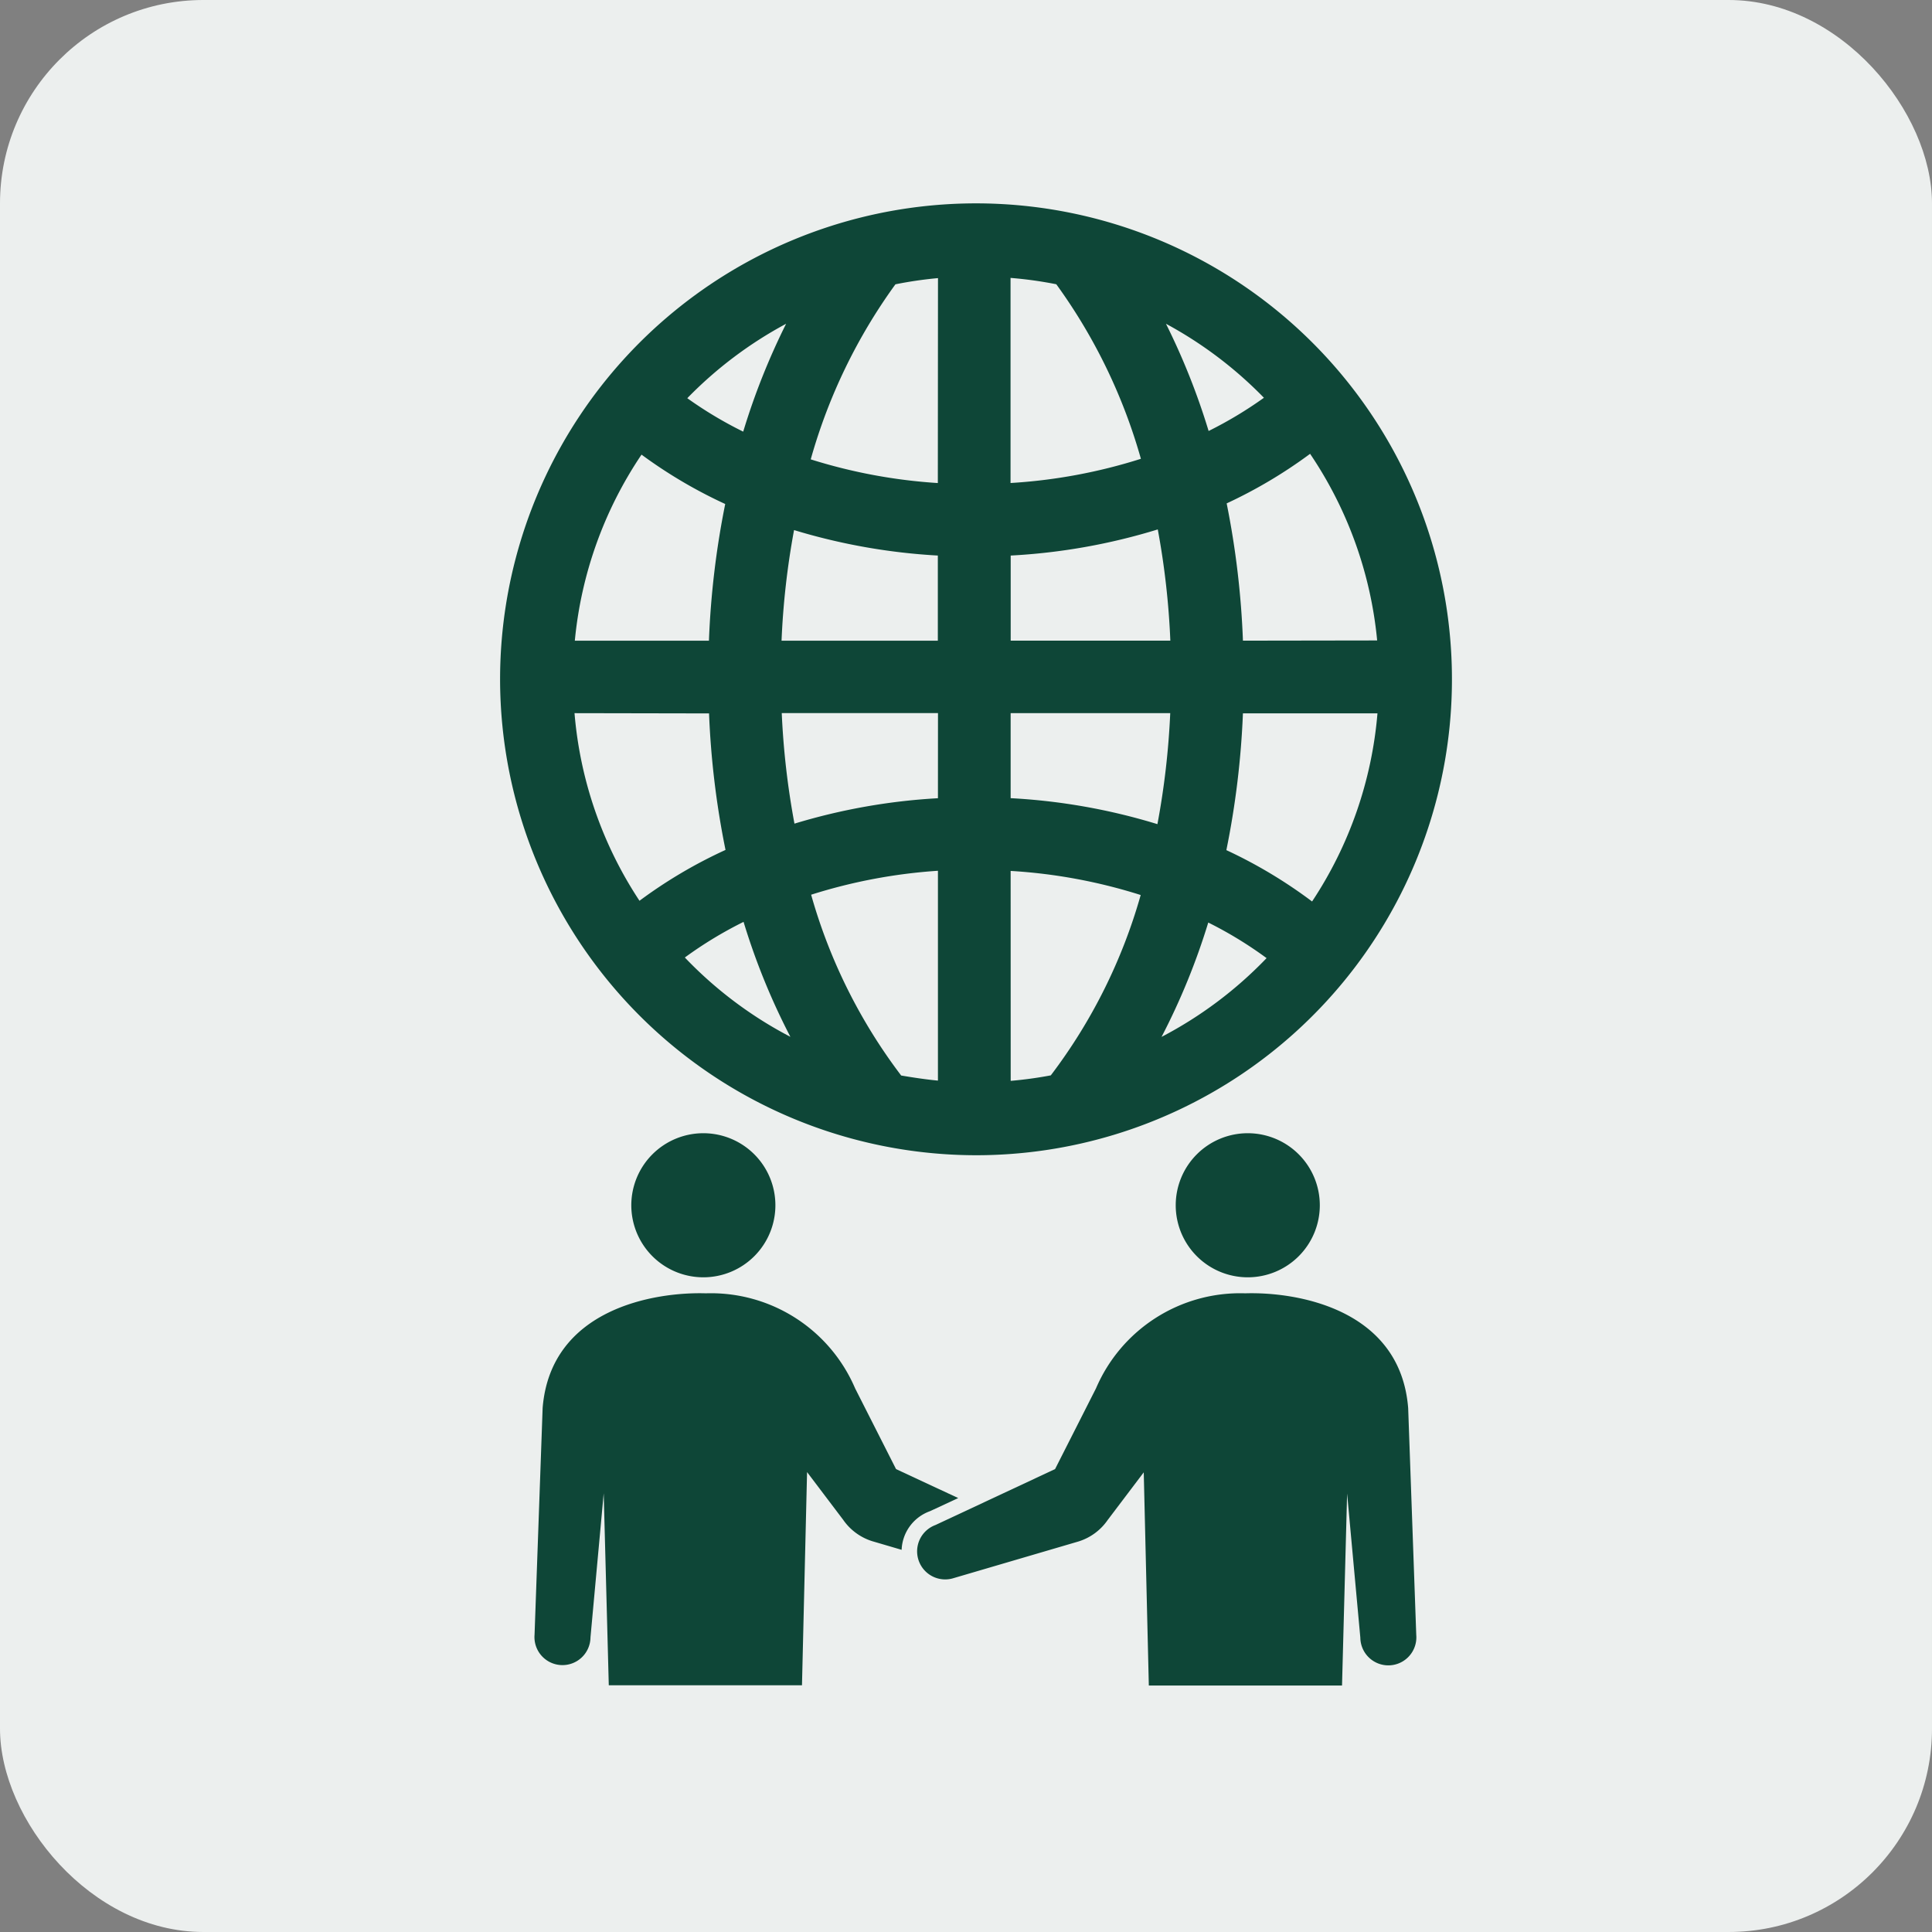
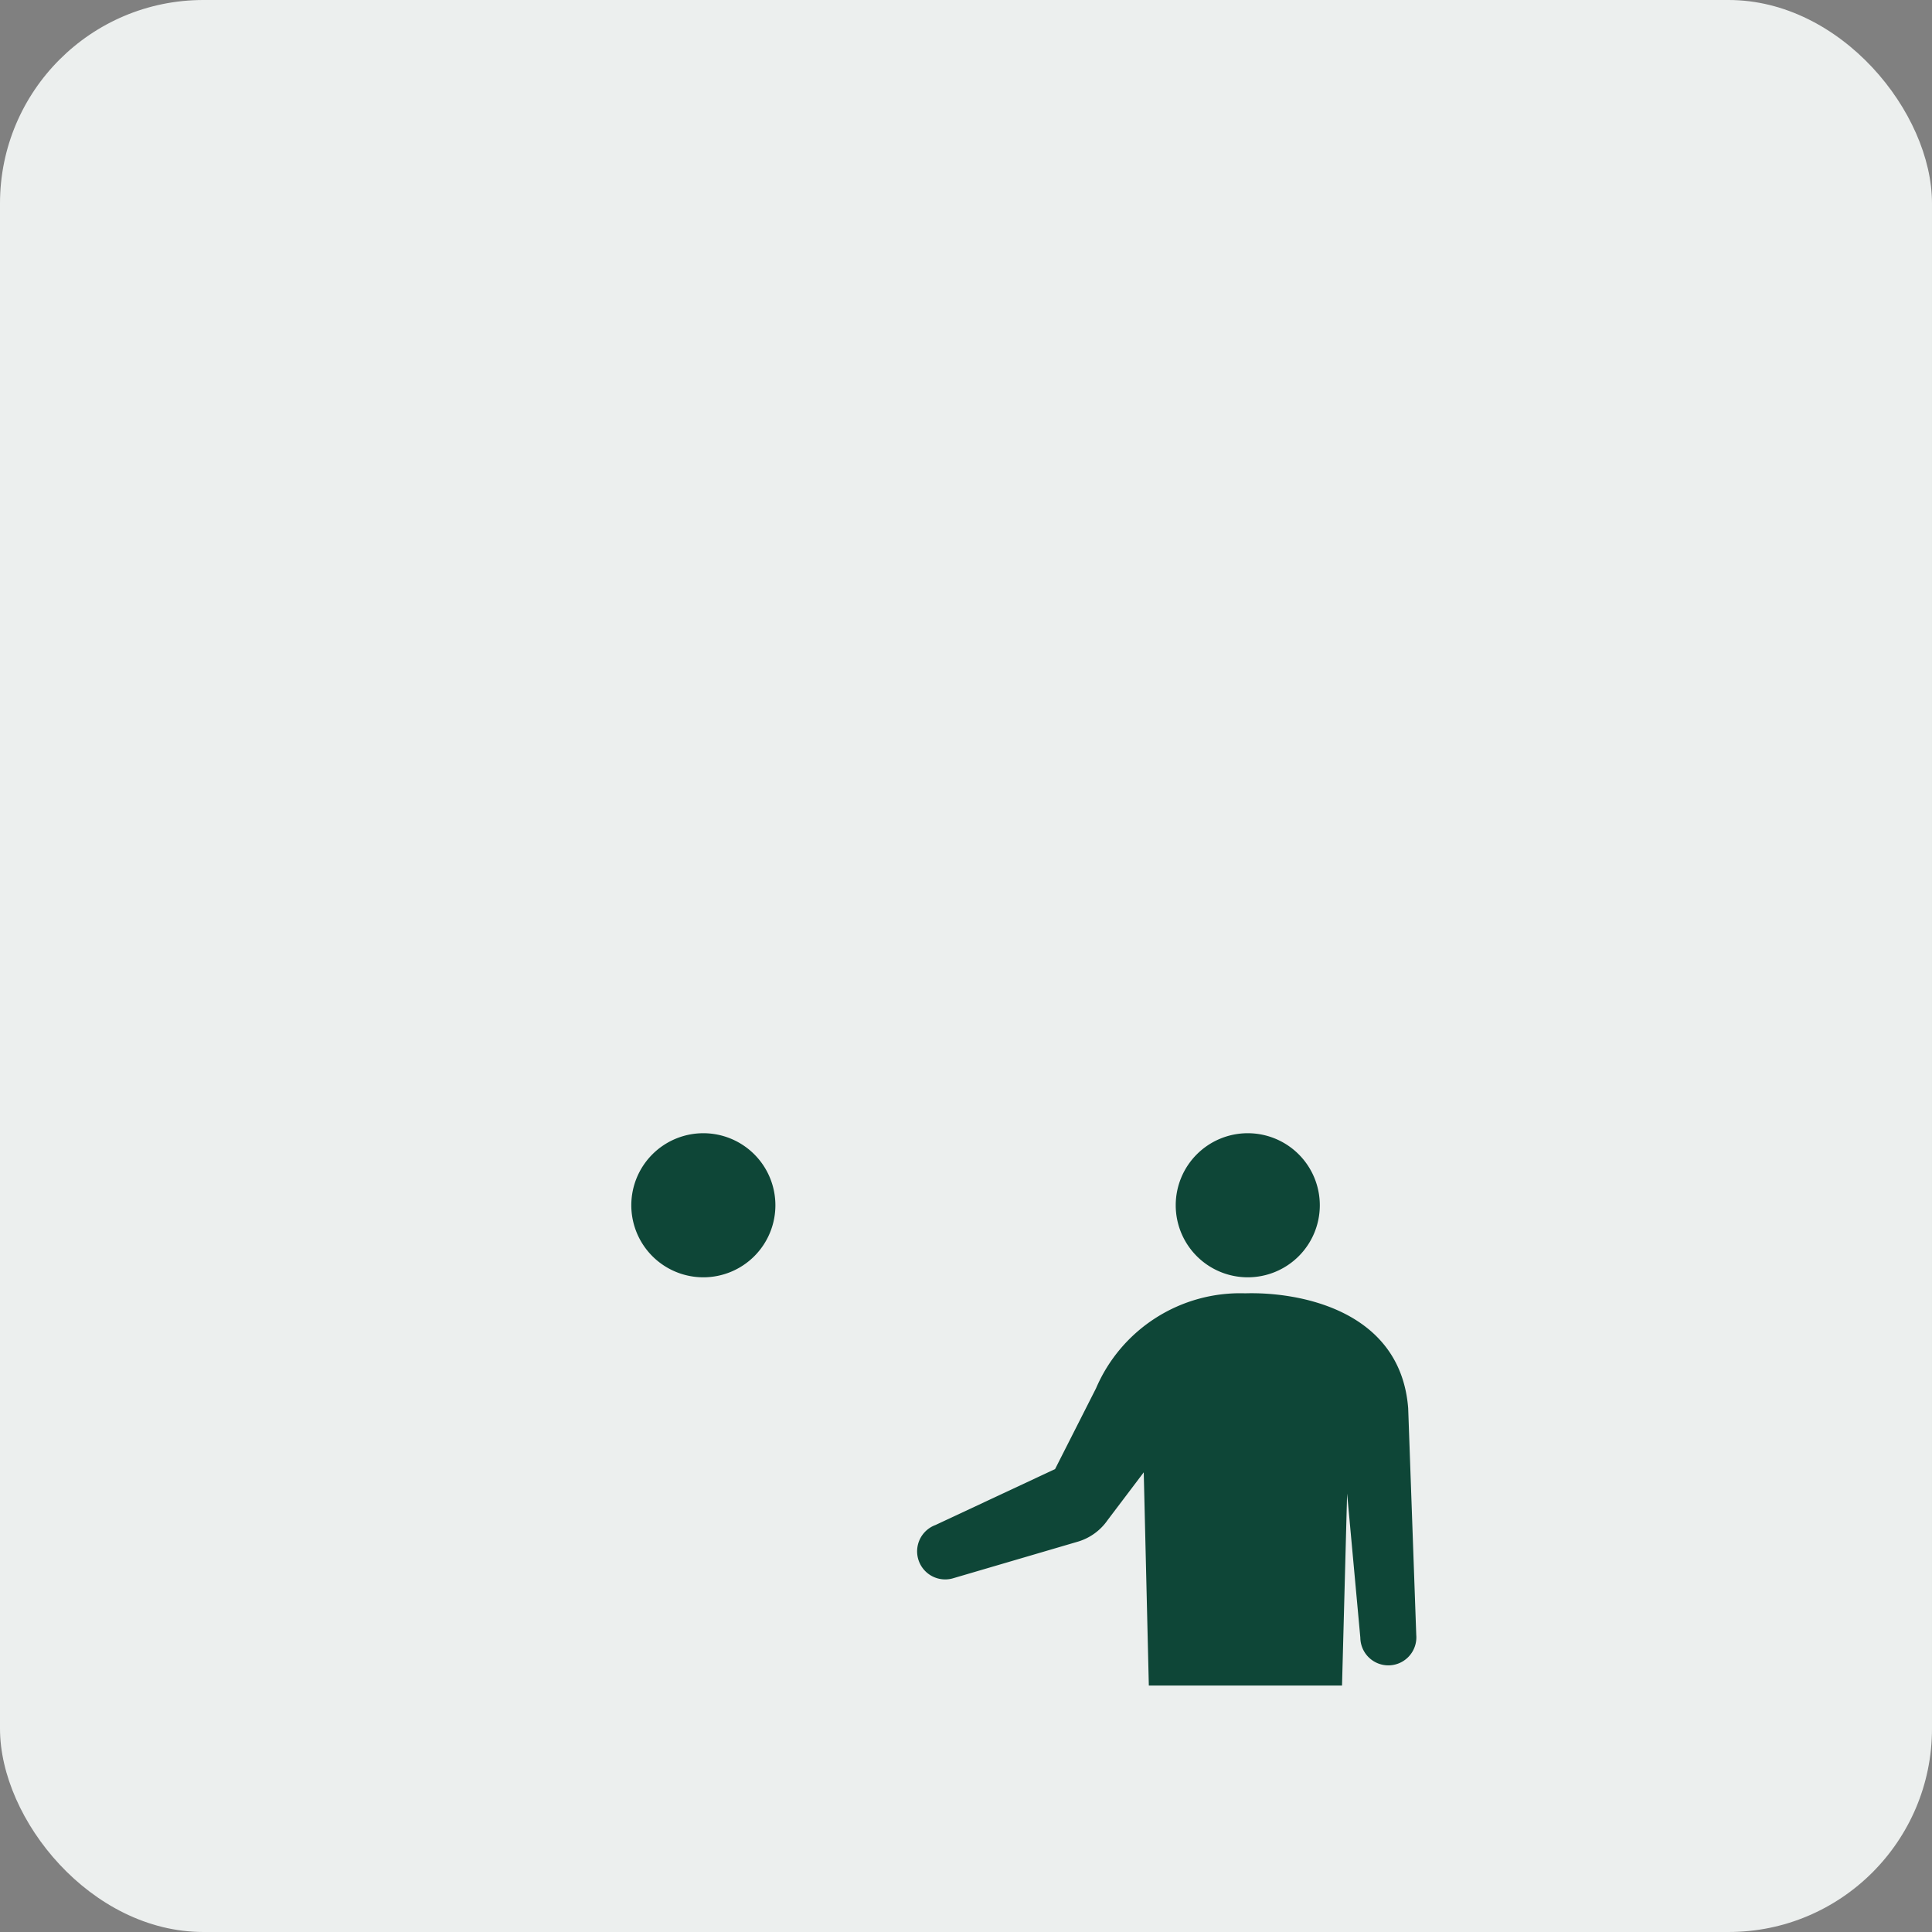
<svg xmlns="http://www.w3.org/2000/svg" width="38" height="38" viewBox="0 0 38 38">
  <rect x="0" y="0" width="38" height="38" fill="#808080" stroke="none" />
  <rect width="38" height="38" rx="4" fill="#ecefee" />
  <g transform="translate(-153.821 -966.773)">
    <path d="M169.072,1010.558a1.417,1.417,0,1,0,1.417-1.417A1.417,1.417,0,0,0,169.072,1010.558Z" transform="translate(-2.834 -20.079)" fill="#0e4637" />
    <path d="M192.952,1009.141a1.417,1.417,0,1,0,1.417,1.417A1.417,1.417,0,0,0,192.952,1009.141Z" transform="translate(-14.589 -20.079)" fill="#0e4637" />
    <path d="M187.306,1015.746a3.084,3.084,0,0,0-2.936,1.869l-.805,1.588-2.352,1.1a.552.552,0,0,0,.355,1.045l2.46-.722a1.089,1.089,0,0,0,.572-.422l.709-.937.1,4.193h3.8l.1-3.776.26,2.834a.551.551,0,1,0,1.1-.052l-.159-4.462C190.356,1016.046,188.312,1015.715,187.306,1015.746Z" transform="translate(-8.992 -23.535)" fill="#0e4637" />
-     <path d="M172.856,1020.031l.555-.258-1.223-.57-.805-1.588a3.084,3.084,0,0,0-2.936-1.869c-1.006-.03-3.05.3-3.21,2.253l-.159,4.462a.551.551,0,1,0,1.1.052l.26-2.834.1,3.776h3.8l.1-4.193.709.937a1.091,1.091,0,0,0,.572.422l.579.17A.841.841,0,0,1,172.856,1020.031Z" transform="translate(-0.743 -23.535)" fill="#0e4637" />
-     <path d="M173.017,989.495a9.361,9.361,0,1,0-9.36-9.361A9.372,9.372,0,0,0,173.017,989.495Zm-.748-7.022a12,12,0,0,0-2.822.5,15.583,15.583,0,0,1-.25-2.174h3.073Zm0,1.43v4.124c-.245-.023-.485-.06-.723-.1a10.662,10.662,0,0,1-1.771-3.556A10.535,10.535,0,0,1,172.269,983.9Zm1.43,0a10.513,10.513,0,0,1,2.558.474,10.655,10.655,0,0,1-1.768,3.547,7.829,7.829,0,0,1-.789.108Zm0-1.429V980.8h3.139a15.544,15.544,0,0,1-.252,2.183A12,12,0,0,0,173.7,982.472Zm4.569-1.67h2.646a7.881,7.881,0,0,1-1.286,3.7,9.4,9.4,0,0,0-1.686-1.01A16.861,16.861,0,0,0,178.268,980.8Zm0-1.43a16.9,16.9,0,0,0-.32-2.7,9.428,9.428,0,0,0,1.641-.975,7.886,7.886,0,0,1,1.319,3.671Zm-1.43,0H173.7V977.7a11.965,11.965,0,0,0,2.893-.514A15.486,15.486,0,0,1,176.84,979.372Zm-3.141-3.1v-4.035a7.836,7.836,0,0,1,.9.125,10.863,10.863,0,0,1,1.664,3.433A10.544,10.544,0,0,1,173.7,976.273Zm-1.43,0a10.54,10.54,0,0,1-2.5-.466,10.861,10.861,0,0,1,1.666-3.443,7.915,7.915,0,0,1,.837-.122Zm0,1.43v1.671h-3.074a15.425,15.425,0,0,1,.246-2.176A12.011,12.011,0,0,0,172.269,977.7Zm-4.5,1.671h-2.64a7.877,7.877,0,0,1,1.312-3.66,9.419,9.419,0,0,0,1.646.971A16.861,16.861,0,0,0,167.765,979.372Zm0,1.43a16.774,16.774,0,0,0,.324,2.685,9.372,9.372,0,0,0-1.692,1,7.871,7.871,0,0,1-1.278-3.69Zm-.475,4.8a7.9,7.9,0,0,1,1.154-.7,13.256,13.256,0,0,0,.921,2.261A7.954,7.954,0,0,1,167.292,985.607Zm9.376,1.561a13.3,13.3,0,0,0,.918-2.248,7.833,7.833,0,0,1,1.147.7A7.963,7.963,0,0,1,176.668,987.167Zm2.015-12.571a7.913,7.913,0,0,1-1.09.655,13.507,13.507,0,0,0-.839-2.109A7.979,7.979,0,0,1,178.684,974.6Zm-9.4-1.454a13.493,13.493,0,0,0-.844,2.122,7.867,7.867,0,0,1-1.1-.658A7.986,7.986,0,0,1,169.281,973.142Z" transform="translate(0 0)" fill="#0e4637" />
  </g>
</svg>